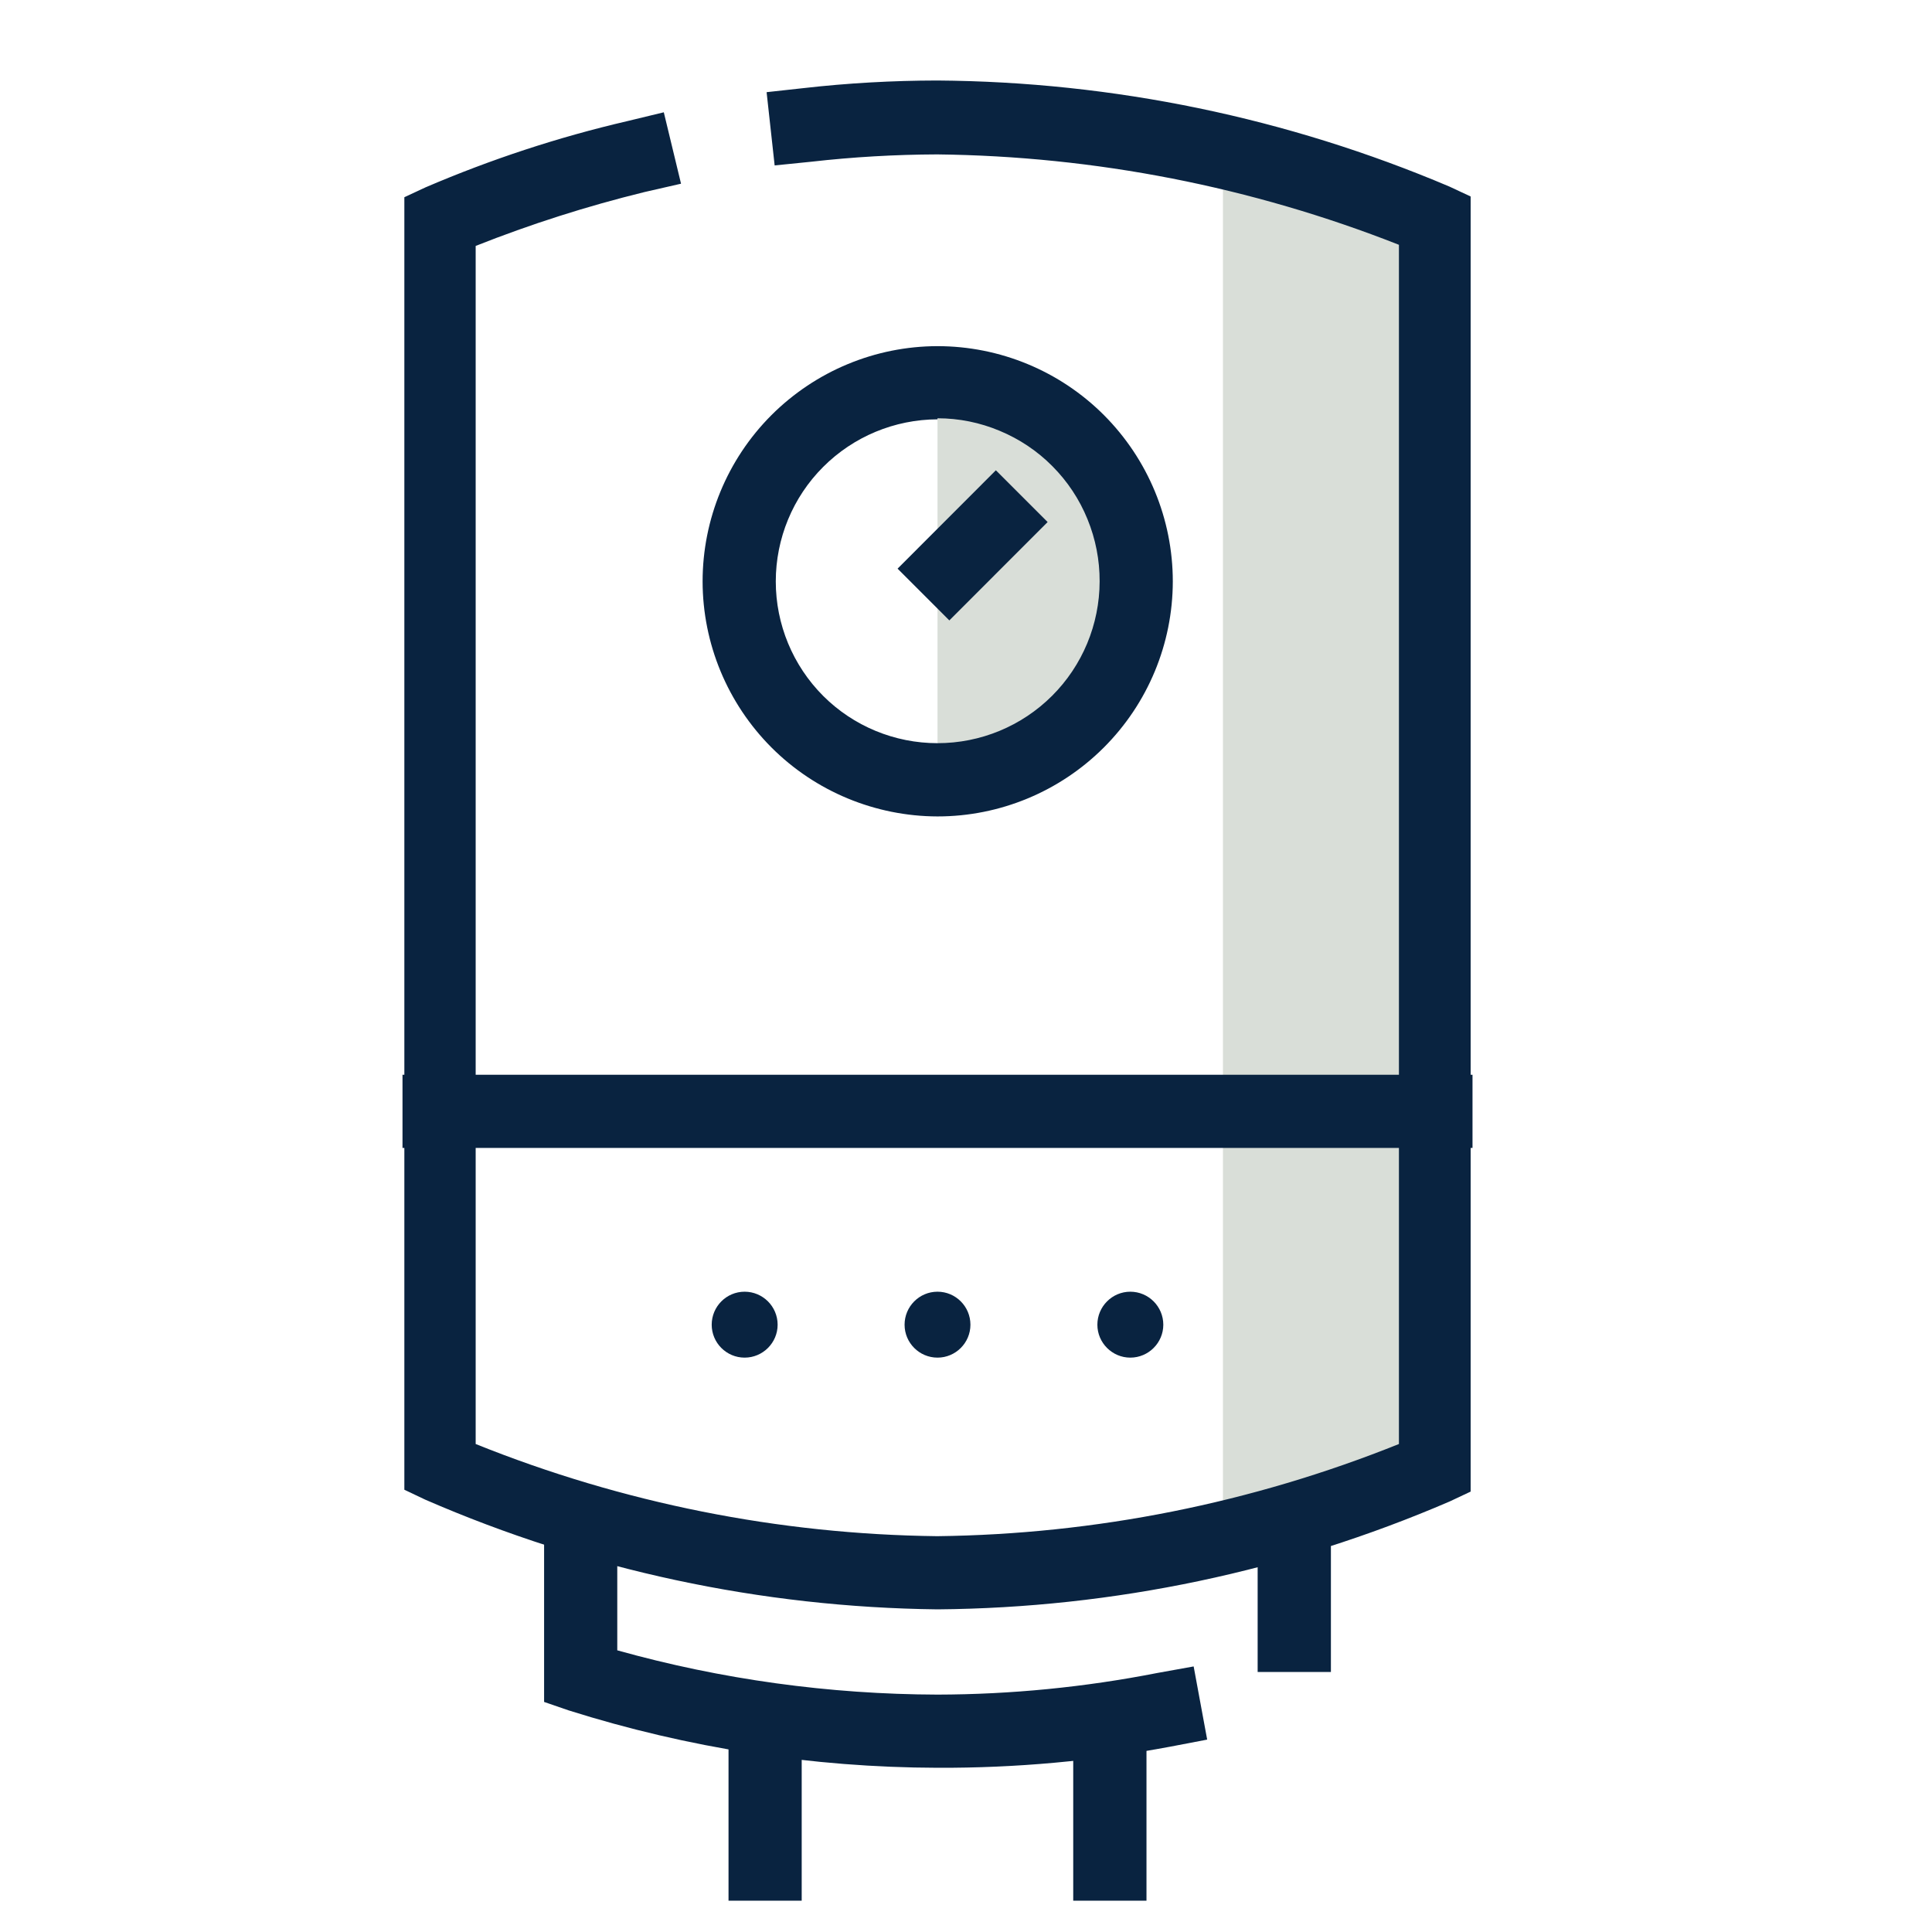
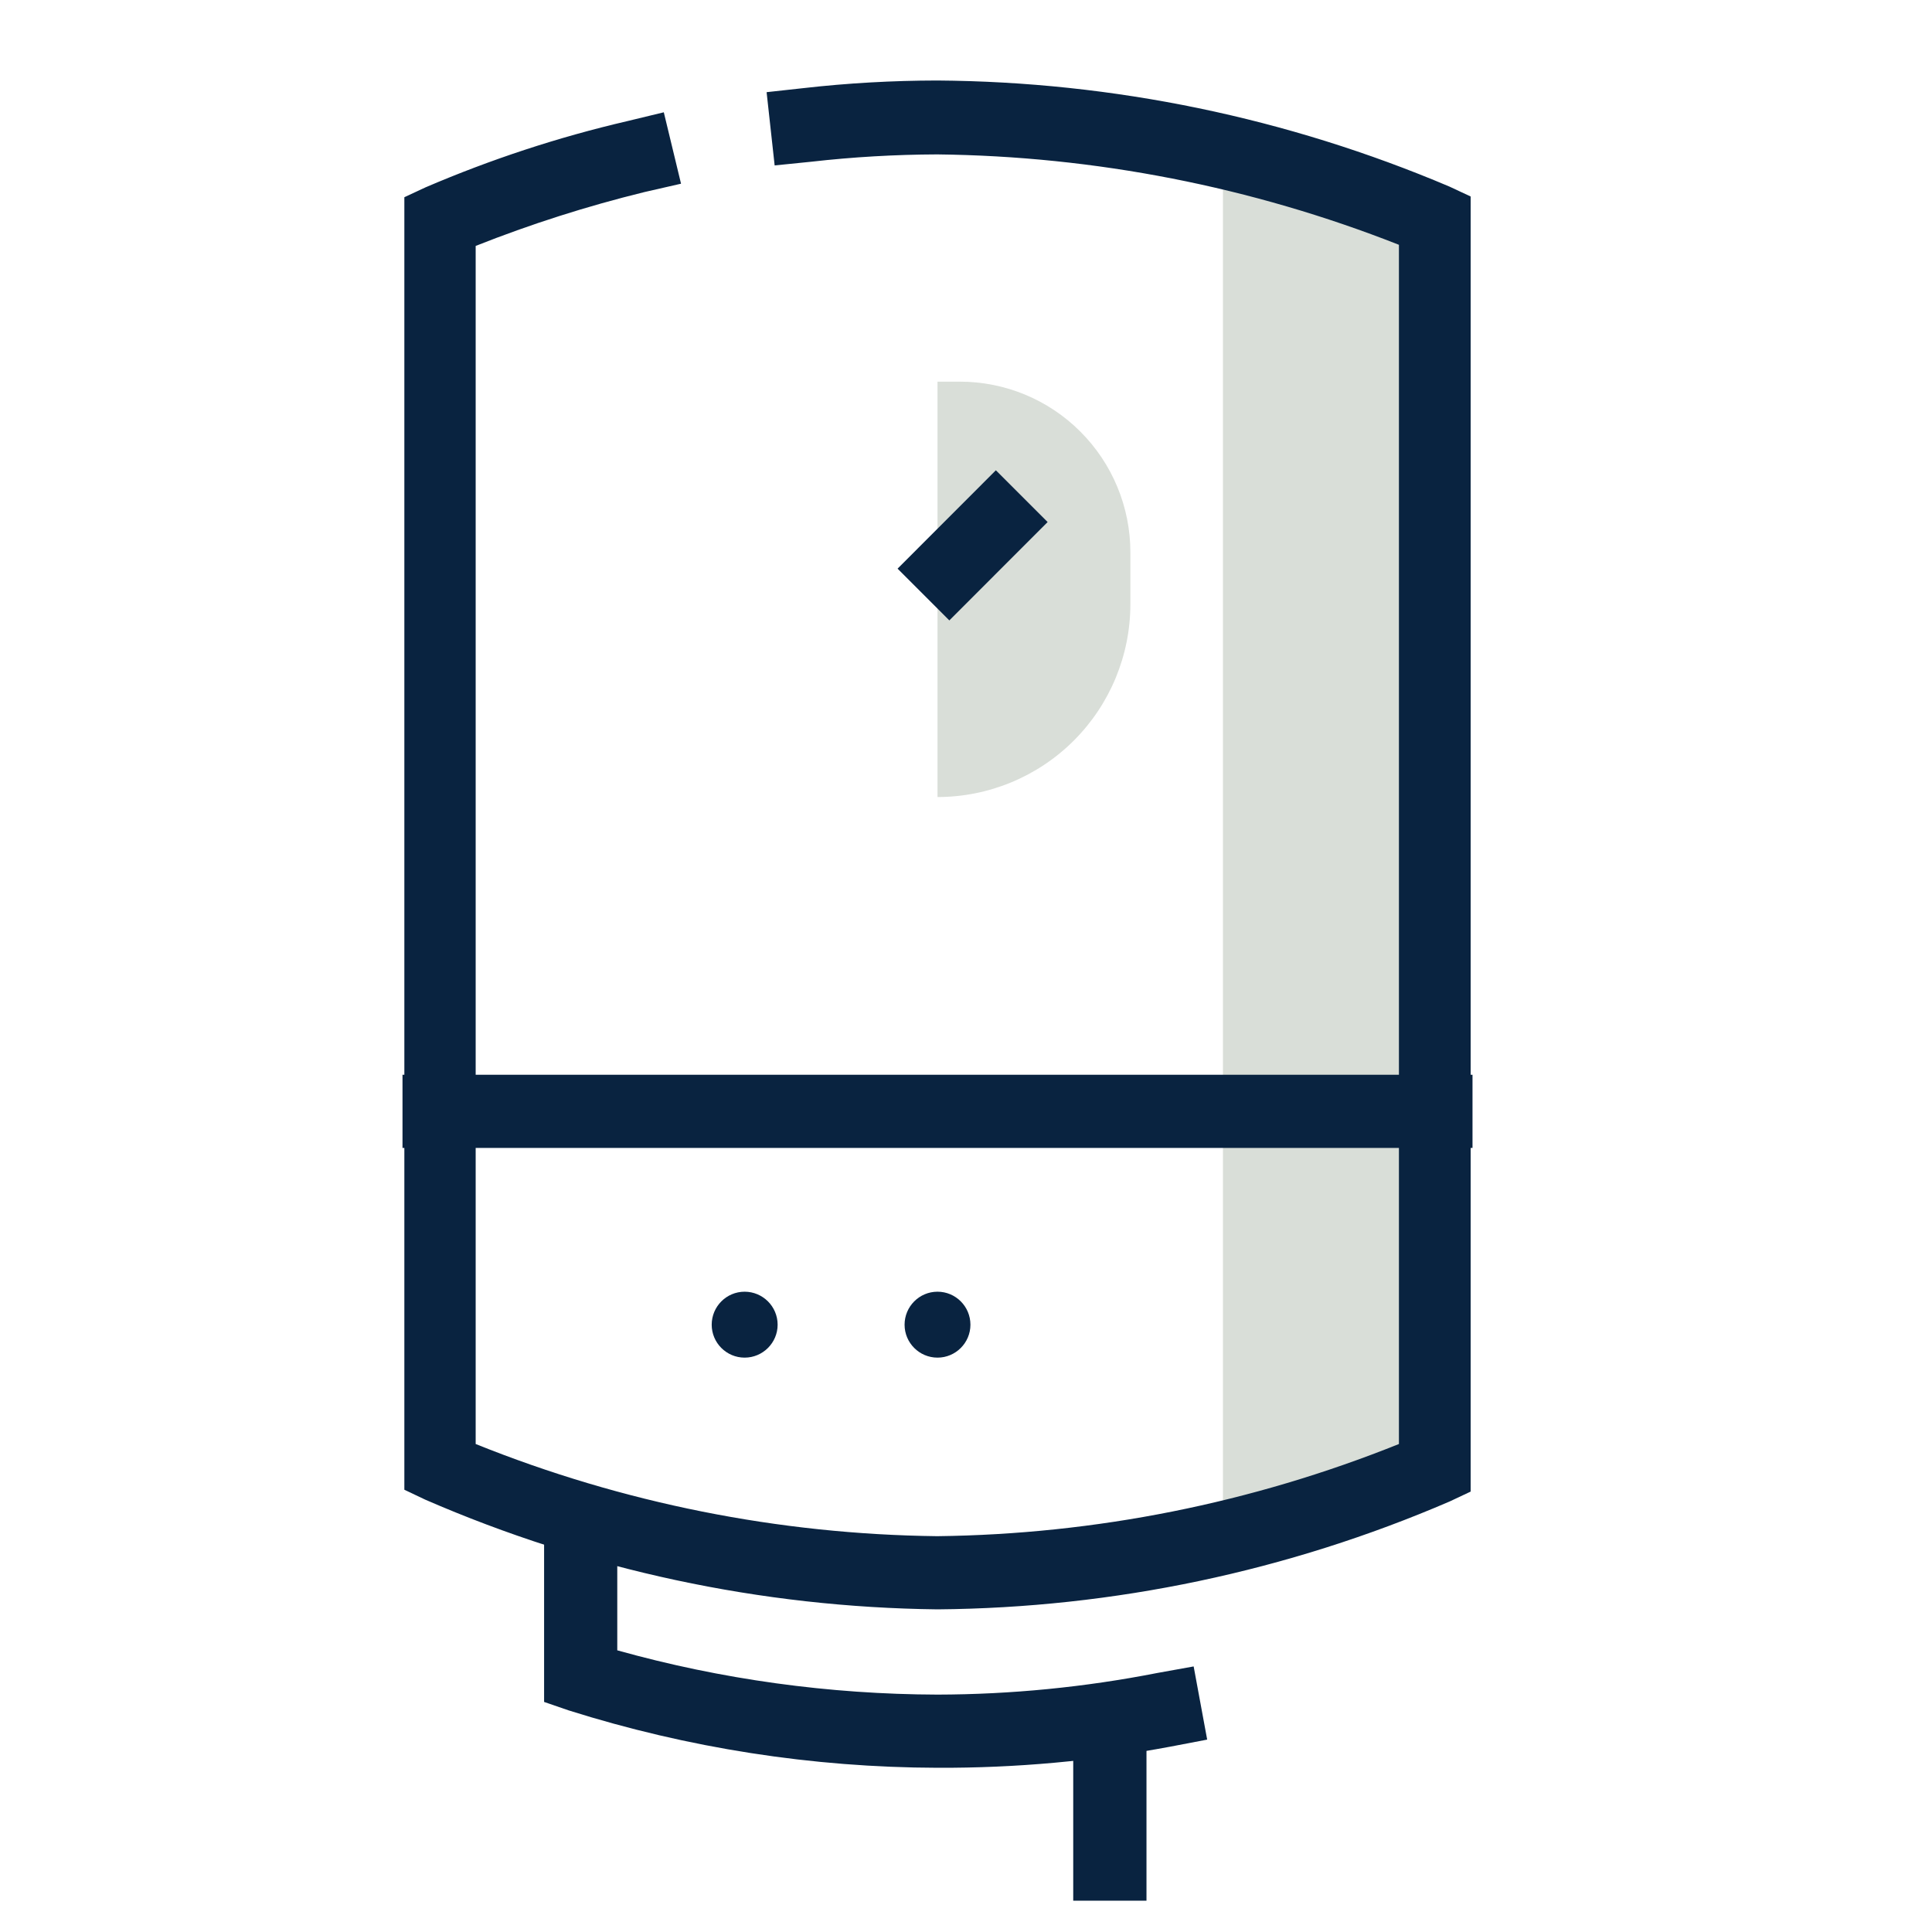
<svg xmlns="http://www.w3.org/2000/svg" width="24" height="24" viewBox="0 0 24 24" fill="none">
  <path d="M11.646 4.741H11.923C12.485 4.741 13.024 4.964 13.421 5.362C13.818 5.759 14.042 6.298 14.042 6.86V7.505C14.042 8.14 13.789 8.75 13.34 9.199C12.891 9.648 12.281 9.901 11.646 9.901V9.901V4.741V4.741Z" fill="#D9DED8" />
  <path d="M17.837 18.238L15.192 19.106V1.886L17.837 2.737V18.238Z" fill="#D9DED8" />
  <path d="M11.646 19.992C9.455 19.967 7.291 19.503 5.282 18.629L5.023 18.506V2.45L5.287 2.327C6.096 1.98 6.934 1.704 7.791 1.505L8.246 1.395L8.46 2.282L8.005 2.386C7.292 2.561 6.592 2.784 5.909 3.055V17.938C7.733 18.672 9.676 19.06 11.642 19.083C13.608 19.06 15.554 18.671 17.378 17.938V3.041C15.55 2.321 13.606 1.94 11.642 1.918C11.119 1.92 10.597 1.95 10.078 2.009L9.623 2.055L9.523 1.145L9.978 1.095C10.53 1.032 11.086 1.001 11.642 1C13.829 1.015 15.992 1.463 18.006 2.318L18.269 2.441V18.529L18.01 18.651C15.999 19.518 13.836 19.974 11.646 19.992Z" fill="#092340" />
  <path d="M18.292 13.351H5V14.26H18.292V13.351Z" fill="#092340" />
-   <path d="M16.533 18.651H15.623V20.77H16.533V18.651Z" fill="#092340" />
  <path d="M11.646 21.96C10.091 21.956 8.546 21.715 7.064 21.247L6.759 21.142V18.651H7.668V20.501C8.963 20.863 10.301 21.047 11.646 21.051C12.561 21.049 13.475 20.959 14.373 20.783L14.828 20.701L14.996 21.61L14.541 21.697C13.587 21.876 12.617 21.964 11.646 21.96V21.96Z" fill="#092340" />
-   <path d="M9.959 21.056H9.05V23.611H9.959V21.056Z" fill="#092340" />
  <path d="M14.242 21.056H13.332V23.611H14.242V21.056Z" fill="#092340" />
-   <path d="M11.646 10.142C10.873 10.14 10.131 9.833 9.584 9.286C9.037 8.738 8.729 7.997 8.728 7.223C8.728 6.449 9.035 5.706 9.582 5.158C10.13 4.61 10.872 4.301 11.646 4.3C12.421 4.3 13.165 4.608 13.713 5.156C14.261 5.705 14.569 6.448 14.569 7.223C14.568 7.998 14.259 8.74 13.711 9.287C13.163 9.834 12.421 10.142 11.646 10.142ZM11.646 5.209C11.113 5.211 10.602 5.423 10.225 5.801C9.848 6.178 9.637 6.69 9.637 7.223C9.637 7.756 9.849 8.267 10.225 8.644C10.602 9.021 11.113 9.232 11.646 9.232C12.18 9.232 12.691 9.021 13.069 8.644C13.446 8.268 13.659 7.757 13.66 7.223C13.661 6.958 13.61 6.695 13.509 6.449C13.409 6.203 13.261 5.98 13.074 5.792C12.887 5.603 12.664 5.454 12.419 5.352C12.174 5.249 11.912 5.196 11.646 5.196V5.209Z" fill="#092340" />
  <path d="M12.371 5.842L11.15 7.064L11.793 7.707L13.014 6.485L12.371 5.842Z" fill="#092340" />
  <path d="M11.646 16.865C11.872 16.865 12.055 16.681 12.055 16.456C12.055 16.23 11.872 16.046 11.646 16.046C11.42 16.046 11.237 16.23 11.237 16.456C11.237 16.681 11.42 16.865 11.646 16.865Z" fill="#092340" />
  <path d="M9.25 16.865C9.476 16.865 9.66 16.681 9.66 16.456C9.66 16.23 9.476 16.046 9.25 16.046C9.024 16.046 8.841 16.23 8.841 16.456C8.841 16.681 9.024 16.865 9.25 16.865Z" fill="#092340" />
-   <path d="M14.041 16.865C14.267 16.865 14.451 16.681 14.451 16.456C14.451 16.23 14.267 16.046 14.041 16.046C13.816 16.046 13.632 16.23 13.632 16.456C13.632 16.681 13.816 16.865 14.041 16.865Z" fill="#092340" />
</svg>